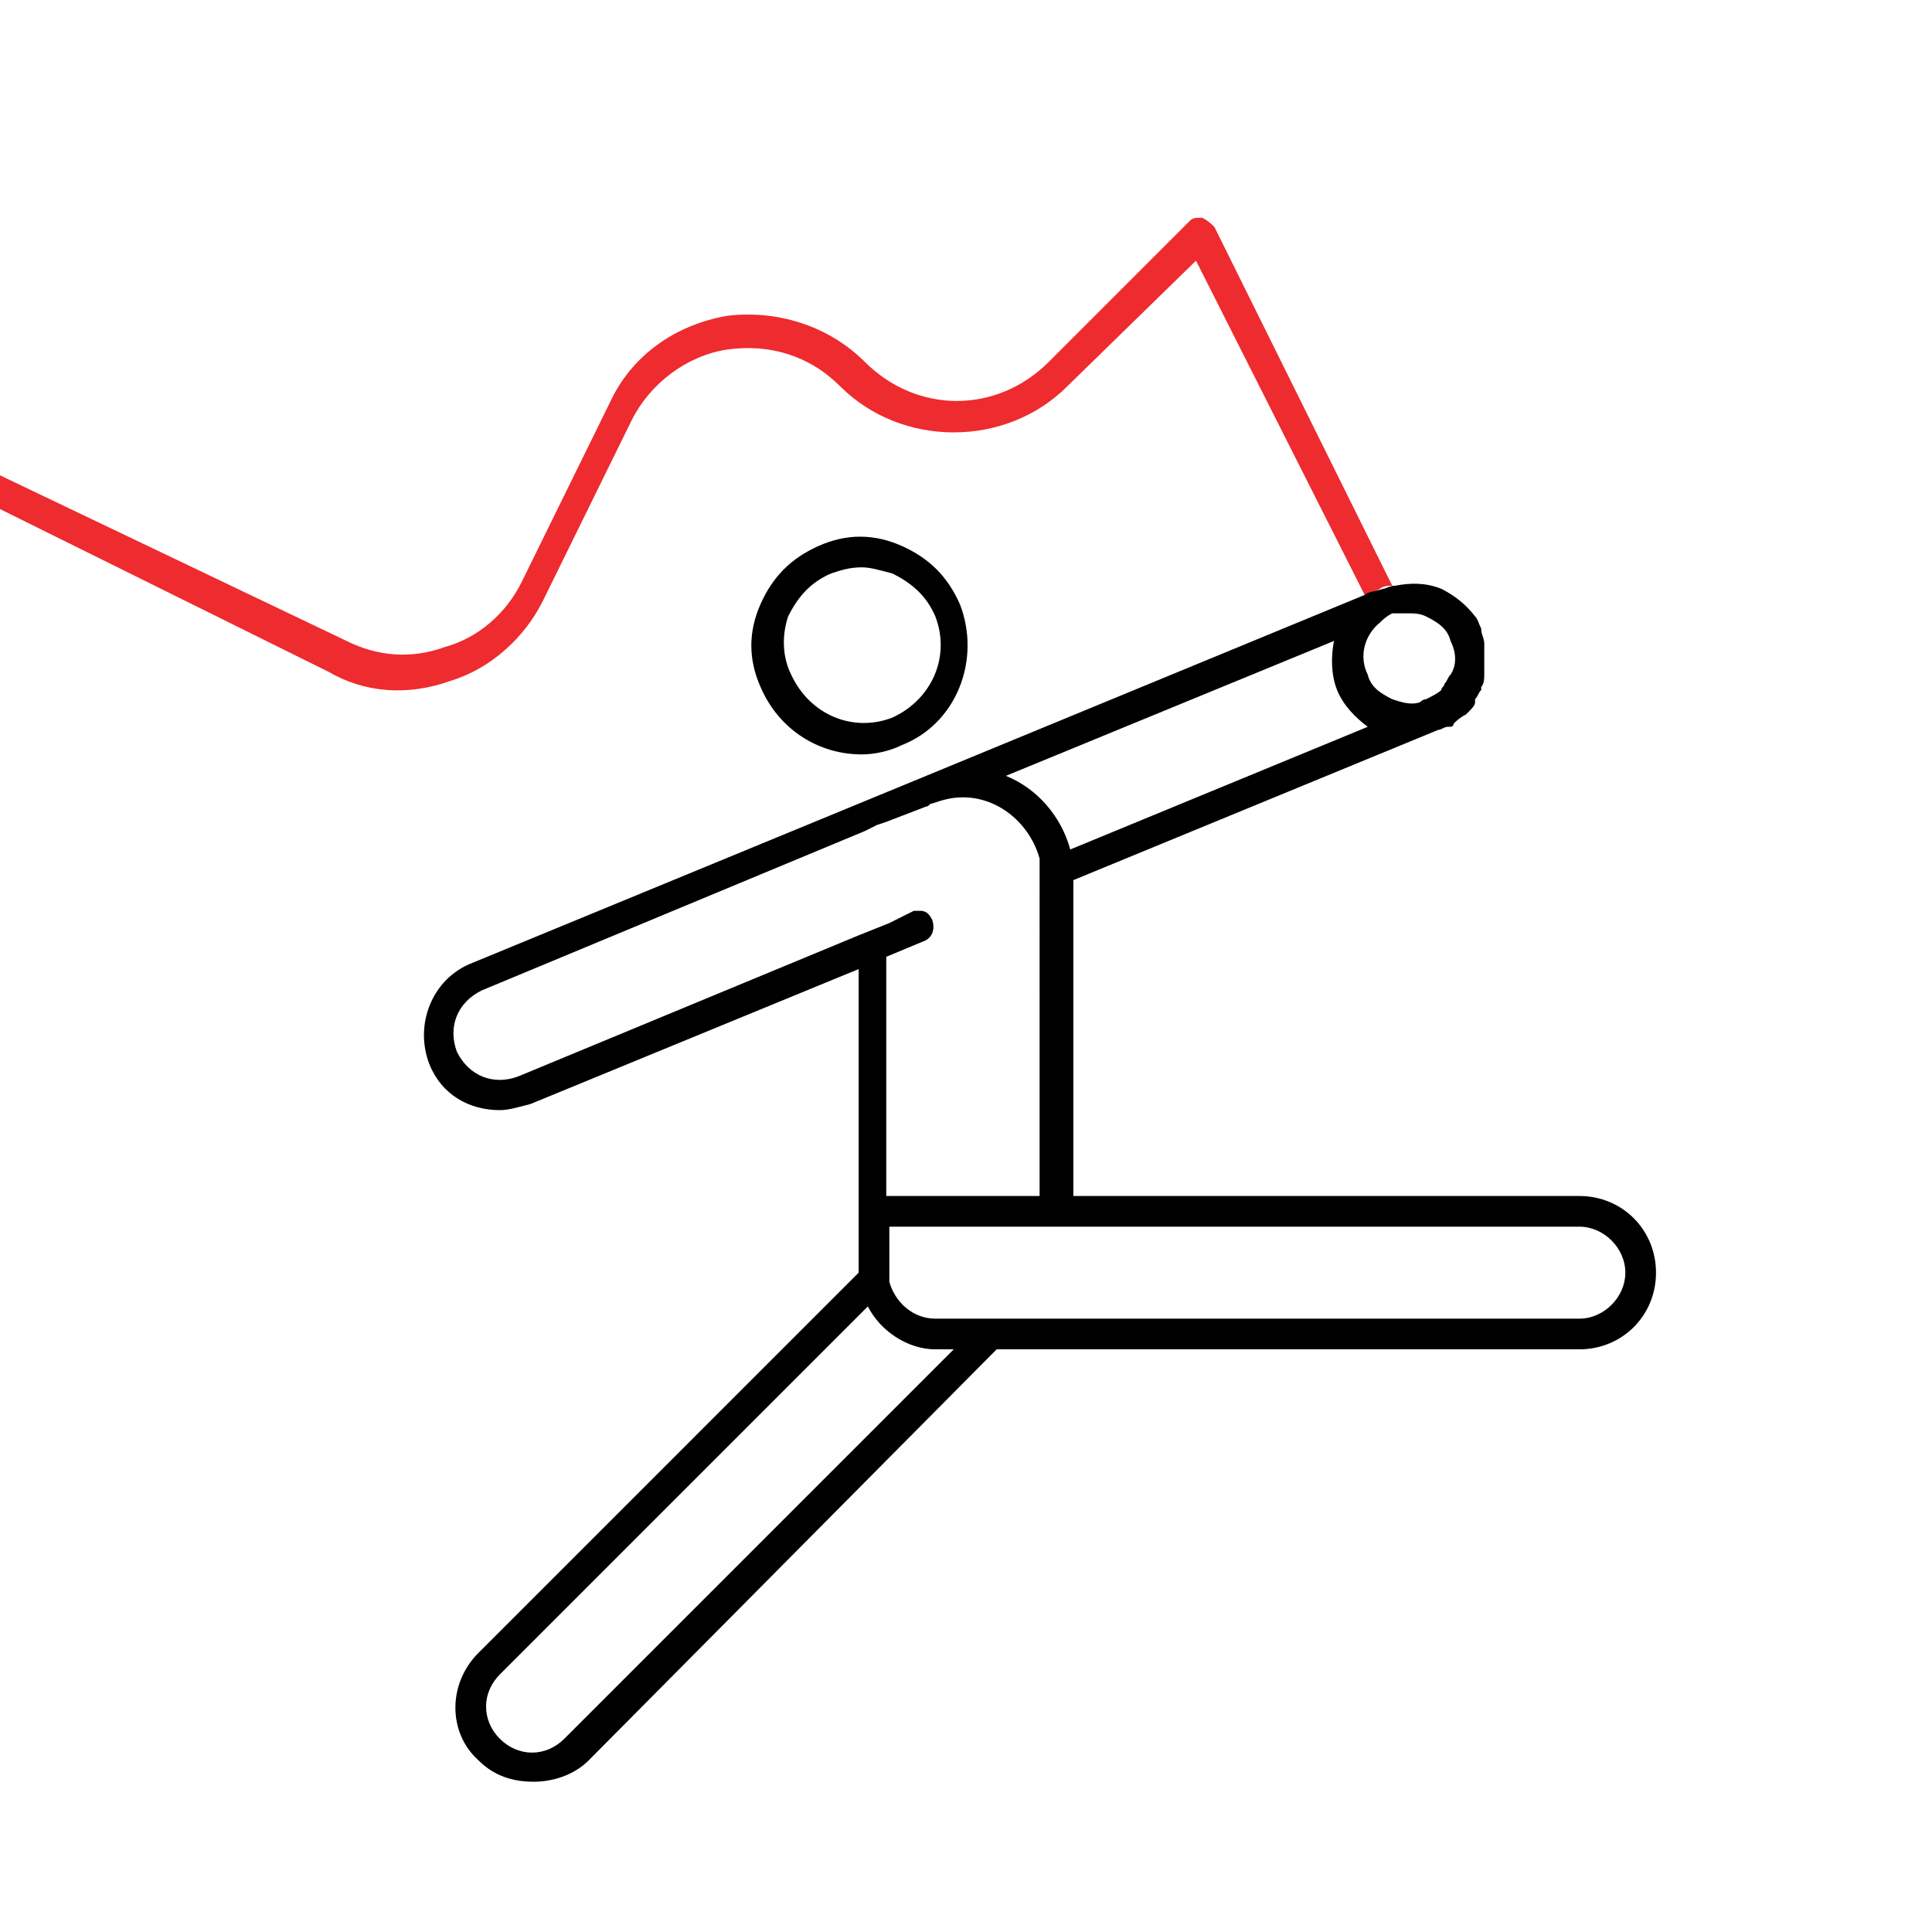
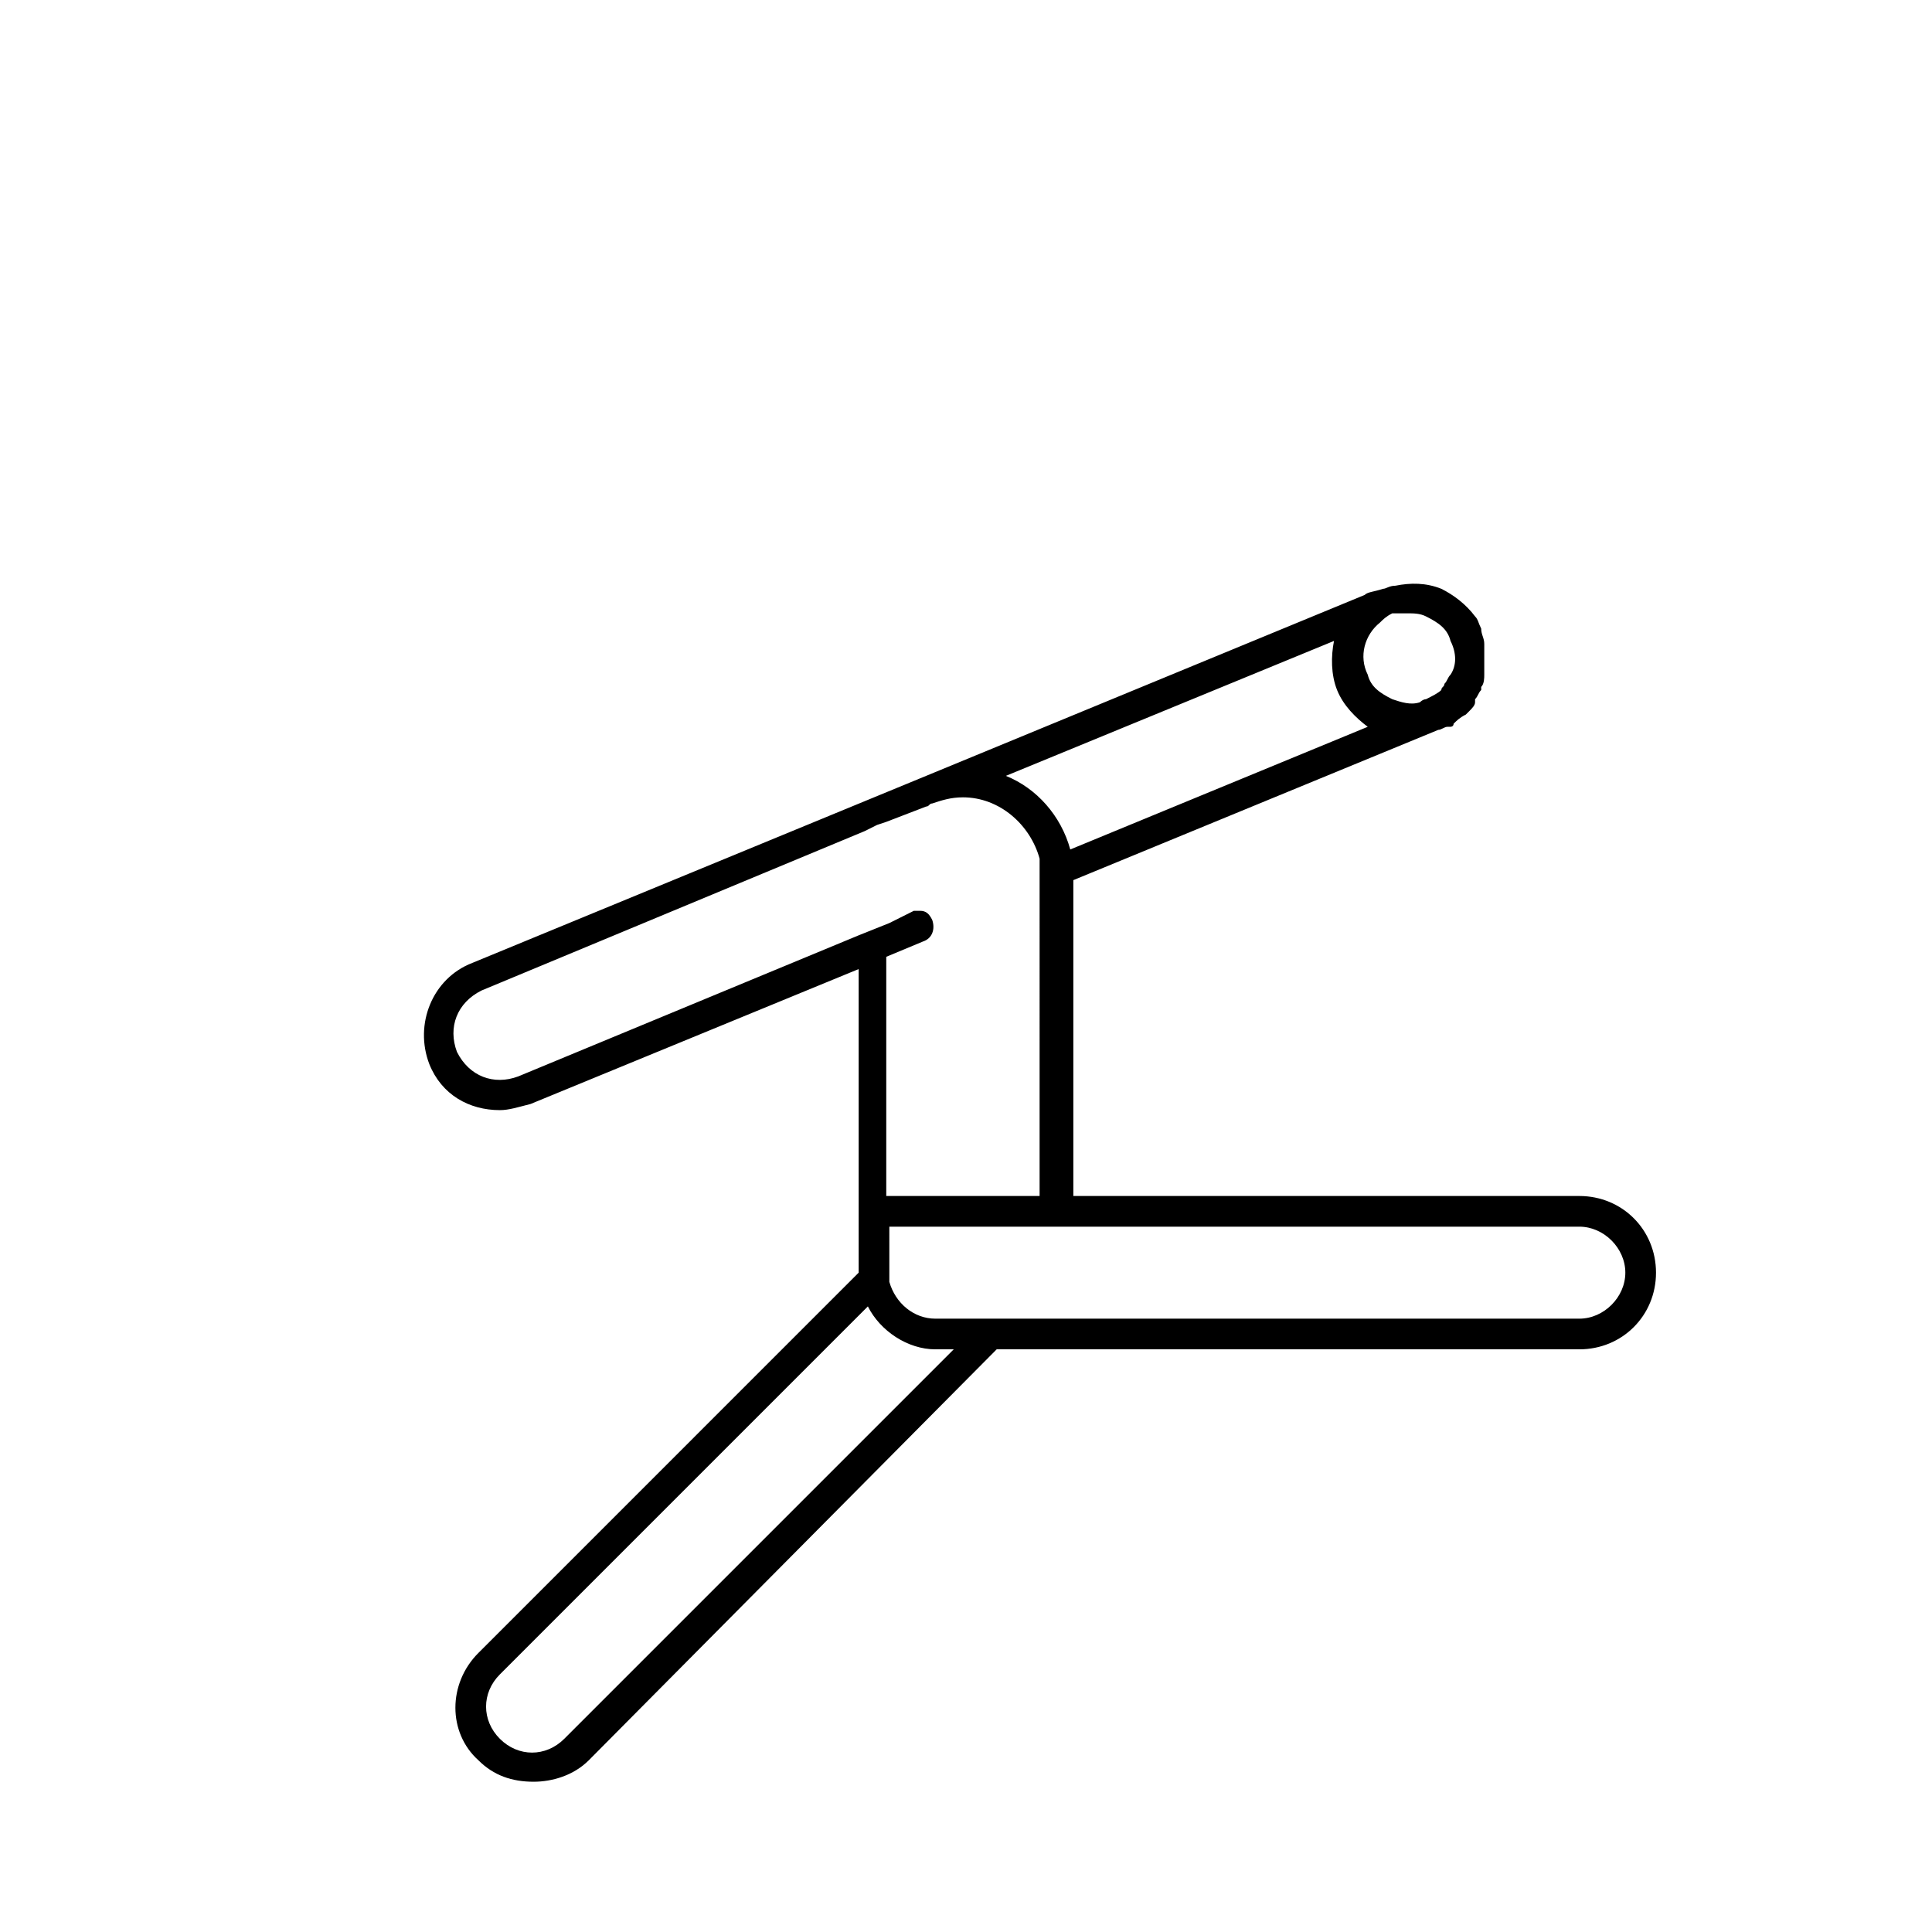
<svg xmlns="http://www.w3.org/2000/svg" version="1.1" id="Layer_1" x="0px" y="0px" viewBox="0 0 63 63" style="enable-background:new 0 0 63 63;" xml:space="preserve">
  <style type="text/css">
	.st0{fill:#EE2B2F;}
</style>
  <g id="Gymnastics_rhythmic">
-     <path class="st0" d="M14.7,22.2c1.3-0.4,2.4-1.4,3-2.6l2.9-5.9c0.6-1.2,1.8-2.1,3.1-2.3c1.4-0.2,2.7,0.2,3.7,1.2c2,2,5.4,2,7.4,0   L39,8.5l5.5,10.9l0,0.1c0.1-0.1,0.3-0.2,0.5-0.3c0.1-0.1,0.3-0.1,0.4-0.1L39.6,7.4c-0.1-0.1-0.2-0.2-0.4-0.3c-0.2,0-0.3,0-0.4,0.1   l-4.6,4.6c-1.7,1.7-4.3,1.7-6,0c-1.2-1.2-2.9-1.7-4.5-1.5c-1.7,0.3-3.1,1.3-3.8,2.8l-2.9,5.9c-0.5,1-1.4,1.8-2.5,2.1   c-1.1,0.4-2.2,0.3-3.2-0.2L0,15.5v1.1l10.7,5.3C11.9,22.6,13.3,22.7,14.7,22.2z" />
-     <path class="st0" d="M47.1,23.7C47.1,23.7,47.1,23.7,47.1,23.7C47.1,23.7,47.1,23.7,47.1,23.7C47.2,23.7,47.2,23.6,47.1,23.7   C47.2,23.6,47.2,23.6,47.1,23.7C47.2,23.6,47.1,23.7,47.1,23.7z" />
-     <path d="M28.1,24.6c0.4,0,0.9-0.1,1.3-0.3c1.8-0.7,2.6-2.8,1.9-4.6c-0.4-0.9-1-1.5-1.9-1.9c-0.9-0.4-1.8-0.4-2.7,0   c-0.9,0.4-1.5,1-1.9,1.9c-0.4,0.9-0.4,1.8,0,2.7C25.4,23.8,26.7,24.6,28.1,24.6z M25.7,20.1c0.3-0.6,0.7-1.1,1.4-1.4   c0.3-0.1,0.6-0.2,1-0.2c0.3,0,0.6,0.1,1,0.2c0.6,0.3,1.1,0.7,1.4,1.4c0.5,1.3-0.1,2.7-1.4,3.3c-1.3,0.5-2.7-0.1-3.3-1.4   C25.5,21.4,25.5,20.7,25.7,20.1z" />
    <path d="M44.5,19.4L44.5,19.4l-14.3,5.9l-14.8,6.1c-1.3,0.5-1.9,2-1.4,3.3c0.4,1,1.3,1.5,2.3,1.5c0.3,0,0.6-0.1,1-0.2L28,31.6v7.9   v2L15.6,53.9c-1,1-1,2.6,0,3.5c0.5,0.5,1.1,0.7,1.8,0.7c0.6,0,1.3-0.2,1.8-0.7L32.5,44h19c1.4,0,2.5-1.1,2.5-2.5S52.9,39,51.5,39   H35V28.7l11.9-4.9c0.1,0,0.2-0.1,0.3-0.1c0,0,0,0,0,0c0,0,0,0,0.1,0c0,0,0,0,0,0c0,0,0.1,0,0.1-0.1c0,0,0,0,0,0   c0.1-0.1,0.2-0.2,0.4-0.3c0,0,0.1-0.1,0.1-0.1c0.1-0.1,0.2-0.2,0.2-0.3c0,0,0-0.1,0-0.1c0.1-0.1,0.1-0.2,0.2-0.3c0,0,0,0,0,0   c0,0,0,0,0,0c0,0,0,0,0-0.1c0.1-0.1,0.1-0.3,0.1-0.4c0,0,0-0.1,0-0.1c0-0.1,0-0.2,0-0.4c0-0.1,0-0.2,0-0.3c0-0.1,0-0.1,0-0.2   c0-0.2-0.1-0.3-0.1-0.5c-0.1-0.2-0.1-0.3-0.2-0.4c-0.3-0.4-0.7-0.7-1.1-0.9c-0.5-0.2-1-0.2-1.5-0.1c-0.2,0-0.3,0.1-0.4,0.1   C44.8,19.3,44.6,19.3,44.5,19.4z M16.9,35.1c-0.8,0.3-1.6,0-2-0.8c-0.3-0.8,0-1.6,0.8-2l12.5-5.2l0.4-0.2l0.3-0.1l1.3-0.5l0,0   c0.1,0,0.1-0.1,0.2-0.1c0.3-0.1,0.6-0.2,1-0.2c1.2,0,2.2,0.9,2.5,2c0,0.2,0,0.3,0,0.5v0.6V39h-5v-7.8l1.2-0.5   c0.3-0.1,0.4-0.4,0.3-0.7c0,0,0,0,0,0c-0.1-0.2-0.2-0.3-0.4-0.3c-0.1,0-0.1,0-0.2,0c0,0,0,0,0,0L29,30.1l-0.5,0.2L28,30.5   L16.9,35.1z M18.4,56.7c-0.6,0.6-1.5,0.6-2.1,0c-0.6-0.6-0.6-1.5,0-2.1l12-12c0.4,0.8,1.3,1.4,2.2,1.4h0.6L18.4,56.7z M51.5,40   c0.8,0,1.5,0.7,1.5,1.5S52.3,43,51.5,43h-18h-0.7h-0.7h-1.6c-0.7,0-1.3-0.5-1.5-1.2c0-0.1,0-0.2,0-0.3v-0.3v-0.7V40h0.5h0.7h1.3   h0.1h1.3h0.7h1H51.5z M34.9,27.7c-0.3-1.1-1.1-2-2.1-2.4l10.7-4.4c-0.1,0.5-0.1,1.1,0.1,1.6c0.2,0.5,0.6,0.9,1,1.2L34.9,27.7z    M45.9,20C45.9,20,45.9,20,45.9,20c0.2,0,0.4,0,0.6,0.1c0.4,0.2,0.7,0.4,0.8,0.8c0.2,0.4,0.2,0.8,0,1.1c0,0,0,0,0,0c0,0,0,0,0,0   c-0.1,0.1-0.1,0.2-0.2,0.3c0,0,0,0,0,0c0,0.1-0.1,0.1-0.1,0.2c-0.1,0.1-0.3,0.2-0.5,0.3c-0.1,0-0.2,0.1-0.2,0.1   c-0.3,0.1-0.6,0-0.9-0.1c-0.4-0.2-0.7-0.4-0.8-0.8c-0.3-0.6-0.1-1.3,0.4-1.7c0.1-0.1,0.2-0.2,0.4-0.3C45.5,20,45.7,20,45.9,20z" />
  </g>
</svg>